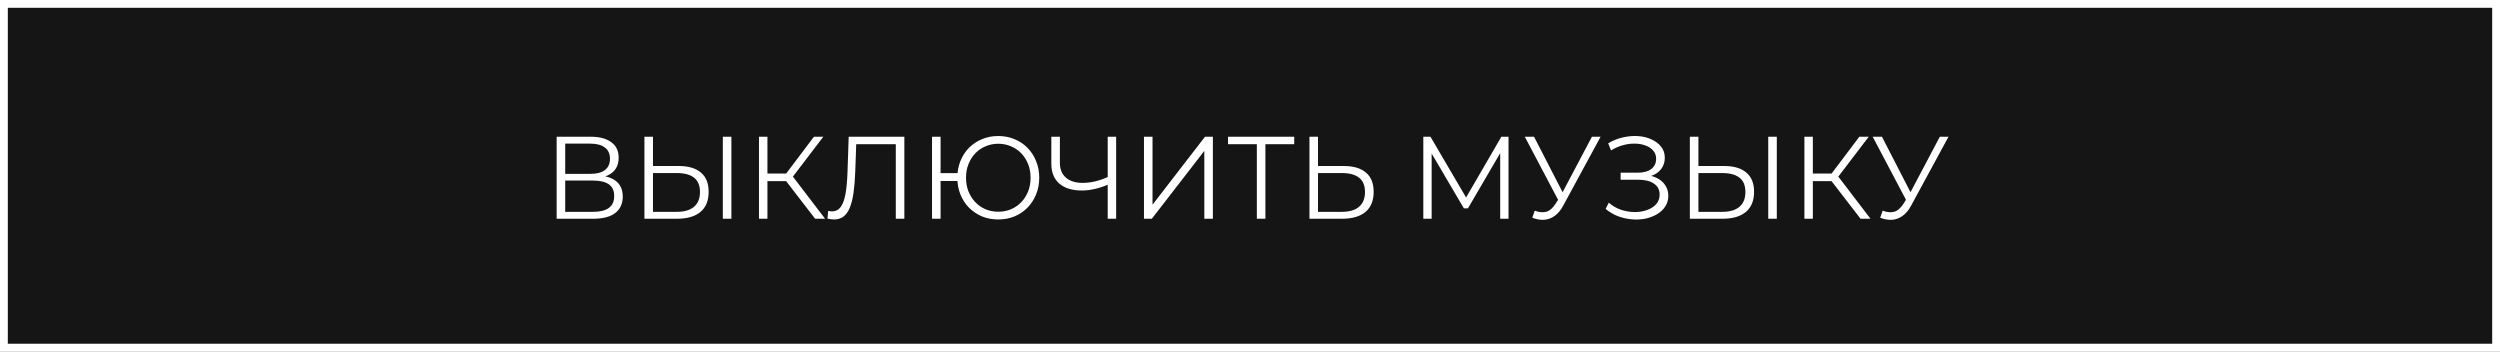
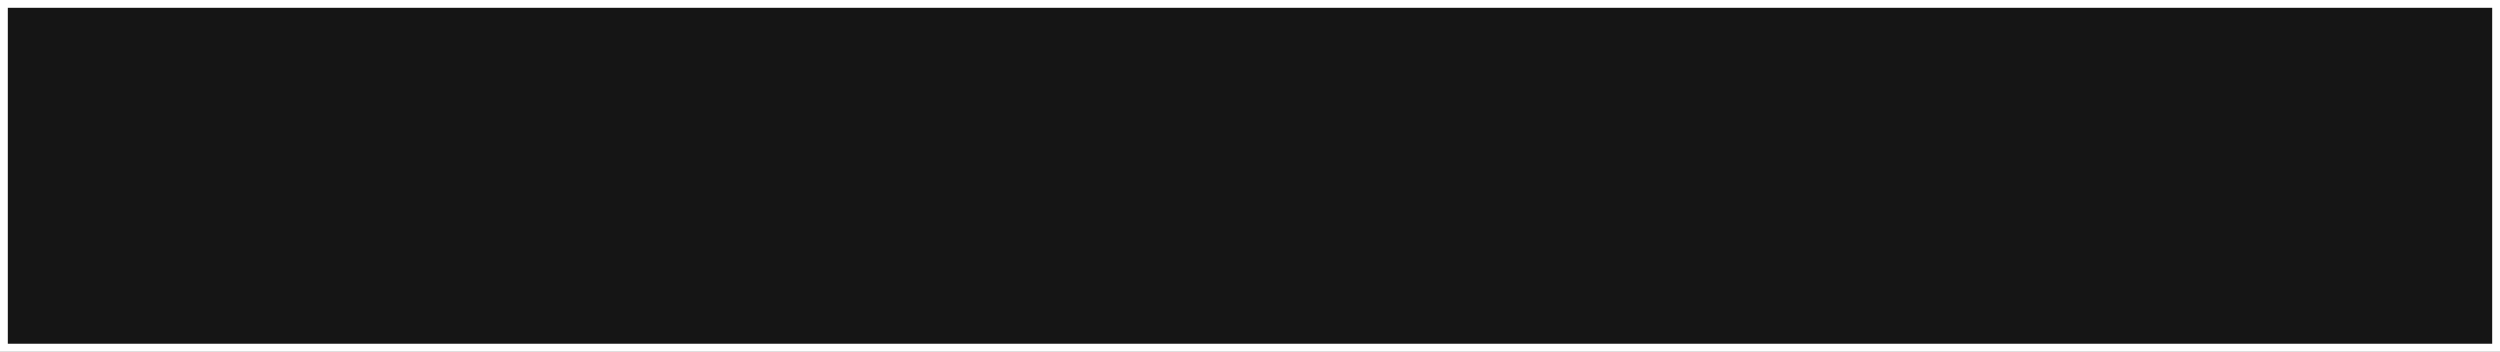
<svg xmlns="http://www.w3.org/2000/svg" width="320" height="45" viewBox="0 0 320 45" fill="none">
  <rect x="0" y="0" width="320" height="45" fill="#808080" stroke="none" />
  <rect x="0.5" y="0.5" width="319" height="44" fill="#151515" stroke="white" />
-   <path d="M71.252 28V17.5H75.617C76.727 17.5 77.597 17.73 78.227 18.19C78.867 18.64 79.187 19.305 79.187 20.185C79.187 21.055 78.882 21.715 78.272 22.165C77.662 22.605 76.862 22.825 75.872 22.825L76.127 22.45C77.297 22.45 78.187 22.68 78.797 23.14C79.407 23.6 79.712 24.275 79.712 25.165C79.712 26.065 79.392 26.765 78.752 27.265C78.122 27.755 77.172 28 75.902 28H71.252ZM72.347 27.115H75.902C76.792 27.115 77.467 26.95 77.927 26.62C78.387 26.29 78.617 25.78 78.617 25.09C78.617 24.41 78.387 23.91 77.927 23.59C77.467 23.27 76.792 23.11 75.902 23.11H72.347V27.115ZM72.347 22.255H75.557C76.367 22.255 76.987 22.095 77.417 21.775C77.857 21.445 78.077 20.96 78.077 20.32C78.077 19.68 77.857 19.2 77.417 18.88C76.987 18.55 76.367 18.385 75.557 18.385H72.347V22.255ZM86.882 21.25C88.122 21.25 89.067 21.53 89.717 22.09C90.377 22.64 90.707 23.46 90.707 24.55C90.707 25.68 90.357 26.54 89.657 27.13C88.957 27.71 87.957 28 86.657 28H82.487V17.5H83.582V21.25H86.882ZM86.627 27.115C87.597 27.115 88.332 26.9 88.832 26.47C89.342 26.04 89.597 25.41 89.597 24.58C89.597 23.75 89.347 23.14 88.847 22.75C88.347 22.35 87.607 22.15 86.627 22.15H83.582V27.115H86.627ZM92.522 28V17.5H93.617V28H92.522ZM104.336 28L100.301 22.765L101.201 22.225L105.611 28H104.336ZM97.15 28V17.5H98.231V28H97.15ZM97.9 23.185V22.21H101.186V23.185H97.9ZM101.291 22.87L100.271 22.69L104.186 17.5H105.386L101.291 22.87ZM106.757 28.09C106.617 28.09 106.482 28.08 106.352 28.06C106.222 28.05 106.077 28.025 105.917 27.985L106.007 26.995C106.177 27.035 106.342 27.055 106.502 27.055C106.952 27.055 107.312 26.88 107.582 26.53C107.862 26.17 108.072 25.62 108.212 24.88C108.352 24.13 108.442 23.17 108.482 22L108.632 17.5H115.757V28H114.662V18.16L114.947 18.46H109.337L109.607 18.145L109.472 21.97C109.432 23.02 109.357 23.93 109.247 24.7C109.137 25.46 108.977 26.095 108.767 26.605C108.557 27.105 108.287 27.48 107.957 27.73C107.627 27.97 107.227 28.09 106.757 28.09ZM119.299 28V17.5H120.394V22.165H123.109V23.17H120.394V28H119.299ZM127.774 28.09C127.024 28.09 126.329 27.96 125.689 27.7C125.059 27.43 124.504 27.055 124.024 26.575C123.554 26.095 123.189 25.53 122.929 24.88C122.669 24.23 122.539 23.52 122.539 22.75C122.539 21.98 122.669 21.27 122.929 20.62C123.189 19.97 123.554 19.405 124.024 18.925C124.504 18.445 125.059 18.075 125.689 17.815C126.329 17.545 127.024 17.41 127.774 17.41C128.524 17.41 129.219 17.545 129.859 17.815C130.499 18.075 131.054 18.445 131.524 18.925C131.994 19.405 132.359 19.97 132.619 20.62C132.889 21.27 133.024 21.98 133.024 22.75C133.024 23.52 132.889 24.23 132.619 24.88C132.359 25.53 131.994 26.095 131.524 26.575C131.054 27.055 130.499 27.43 129.859 27.7C129.219 27.96 128.524 28.09 127.774 28.09ZM127.774 27.1C128.364 27.1 128.909 26.995 129.409 26.785C129.919 26.565 130.359 26.26 130.729 25.87C131.099 25.48 131.389 25.025 131.599 24.505C131.809 23.975 131.914 23.39 131.914 22.75C131.914 22.11 131.809 21.53 131.599 21.01C131.389 20.48 131.099 20.02 130.729 19.63C130.359 19.24 129.919 18.94 129.409 18.73C128.909 18.51 128.364 18.4 127.774 18.4C127.194 18.4 126.649 18.51 126.139 18.73C125.639 18.94 125.204 19.24 124.834 19.63C124.464 20.02 124.174 20.48 123.964 21.01C123.754 21.53 123.649 22.11 123.649 22.75C123.649 23.39 123.754 23.975 123.964 24.505C124.174 25.025 124.464 25.48 124.834 25.87C125.204 26.26 125.639 26.565 126.139 26.785C126.649 26.995 127.194 27.1 127.774 27.1ZM141.981 23.56C141.381 23.83 140.781 24.035 140.181 24.175C139.591 24.315 139.021 24.385 138.471 24.385C137.241 24.385 136.281 24.09 135.591 23.5C134.911 22.9 134.571 22.055 134.571 20.965V17.5H135.666V20.845C135.666 21.655 135.921 22.285 136.431 22.735C136.951 23.185 137.666 23.41 138.576 23.41C139.116 23.41 139.676 23.34 140.256 23.2C140.836 23.05 141.411 22.84 141.981 22.57V23.56ZM141.786 28V17.5H142.866V28H141.786ZM146.428 28V17.5H147.523V26.2L154.243 17.5H155.248V28H154.153V19.315L147.433 28H146.428ZM160.876 28V18.16L161.176 18.46H157.186V17.5H165.661V18.46H161.686L161.971 18.16V28H160.876ZM172.004 21.25C173.244 21.25 174.189 21.53 174.839 22.09C175.499 22.64 175.829 23.46 175.829 24.55C175.829 25.68 175.479 26.54 174.779 27.13C174.079 27.71 173.079 28 171.779 28H167.609V17.5H168.704V21.25H172.004ZM171.749 27.115C172.719 27.115 173.454 26.9 173.954 26.47C174.464 26.04 174.719 25.41 174.719 24.58C174.719 23.75 174.469 23.14 173.969 22.75C173.469 22.35 172.729 22.15 171.749 22.15H168.704V27.115H171.749ZM182.185 28V17.5H183.1L187.9 25.69H187.42L192.175 17.5H193.09V28H192.025V19.165H192.28L187.9 26.665H187.375L182.965 19.165H183.25V28H182.185ZM196.448 26.965C196.958 27.165 197.438 27.215 197.888 27.115C198.338 27.005 198.753 26.65 199.133 26.05L199.643 25.24L199.748 25.105L203.768 17.5H204.878L200.108 26.29C199.788 26.9 199.408 27.355 198.968 27.655C198.538 27.955 198.078 28.115 197.588 28.135C197.108 28.155 196.623 28.065 196.133 27.865L196.448 26.965ZM199.718 26.11L195.173 17.5H196.358L200.318 25.195L199.718 26.11ZM205.52 26.74L205.925 25.945C206.385 26.345 206.9 26.645 207.47 26.845C208.05 27.035 208.63 27.135 209.21 27.145C209.79 27.145 210.32 27.06 210.8 26.89C211.29 26.72 211.685 26.47 211.985 26.14C212.285 25.8 212.435 25.39 212.435 24.91C212.435 24.3 212.19 23.83 211.7 23.5C211.22 23.17 210.55 23.005 209.69 23.005H207.44V22.105H209.63C210.37 22.105 210.945 21.95 211.355 21.64C211.775 21.32 211.985 20.88 211.985 20.32C211.985 19.92 211.865 19.58 211.625 19.3C211.395 19.01 211.075 18.79 210.665 18.64C210.265 18.48 209.815 18.395 209.315 18.385C208.815 18.365 208.295 18.43 207.755 18.58C207.225 18.72 206.71 18.945 206.21 19.255L205.85 18.34C206.47 17.97 207.115 17.715 207.785 17.575C208.455 17.425 209.105 17.375 209.735 17.425C210.365 17.475 210.93 17.62 211.43 17.86C211.94 18.1 212.345 18.415 212.645 18.805C212.945 19.195 213.095 19.66 213.095 20.2C213.095 20.7 212.965 21.14 212.705 21.52C212.455 21.9 212.1 22.195 211.64 22.405C211.19 22.605 210.655 22.705 210.035 22.705L210.095 22.375C210.795 22.375 211.4 22.485 211.91 22.705C212.43 22.925 212.83 23.24 213.11 23.65C213.4 24.05 213.545 24.52 213.545 25.06C213.545 25.57 213.415 26.025 213.155 26.425C212.905 26.815 212.555 27.145 212.105 27.415C211.665 27.675 211.17 27.865 210.62 27.985C210.07 28.095 209.495 28.125 208.895 28.075C208.295 28.025 207.705 27.895 207.125 27.685C206.545 27.465 206.01 27.15 205.52 26.74ZM220.696 21.25C221.936 21.25 222.881 21.53 223.531 22.09C224.191 22.64 224.521 23.46 224.521 24.55C224.521 25.68 224.171 26.54 223.471 27.13C222.771 27.71 221.771 28 220.471 28H216.301V17.5H217.396V21.25H220.696ZM220.441 27.115C221.411 27.115 222.146 26.9 222.646 26.47C223.156 26.04 223.411 25.41 223.411 24.58C223.411 23.75 223.161 23.14 222.661 22.75C222.161 22.35 221.421 22.15 220.441 22.15H217.396V27.115H220.441ZM226.336 28V17.5H227.431V28H226.336ZM238.149 28L234.114 22.765L235.014 22.225L239.424 28H238.149ZM230.964 28V17.5H232.044V28H230.964ZM231.714 23.185V22.21H234.999V23.185H231.714ZM235.104 22.87L234.084 22.69L237.999 17.5H239.199L235.104 22.87ZM240.979 26.965C241.489 27.165 241.969 27.215 242.419 27.115C242.869 27.005 243.284 26.65 243.664 26.05L244.174 25.24L244.279 25.105L248.299 17.5H249.409L244.639 26.29C244.319 26.9 243.939 27.355 243.499 27.655C243.069 27.955 242.609 28.115 242.119 28.135C241.639 28.155 241.154 28.065 240.664 27.865L240.979 26.965ZM244.249 26.11L239.704 17.5H240.889L244.849 25.195L244.249 26.11Z" fill="white" />
</svg>